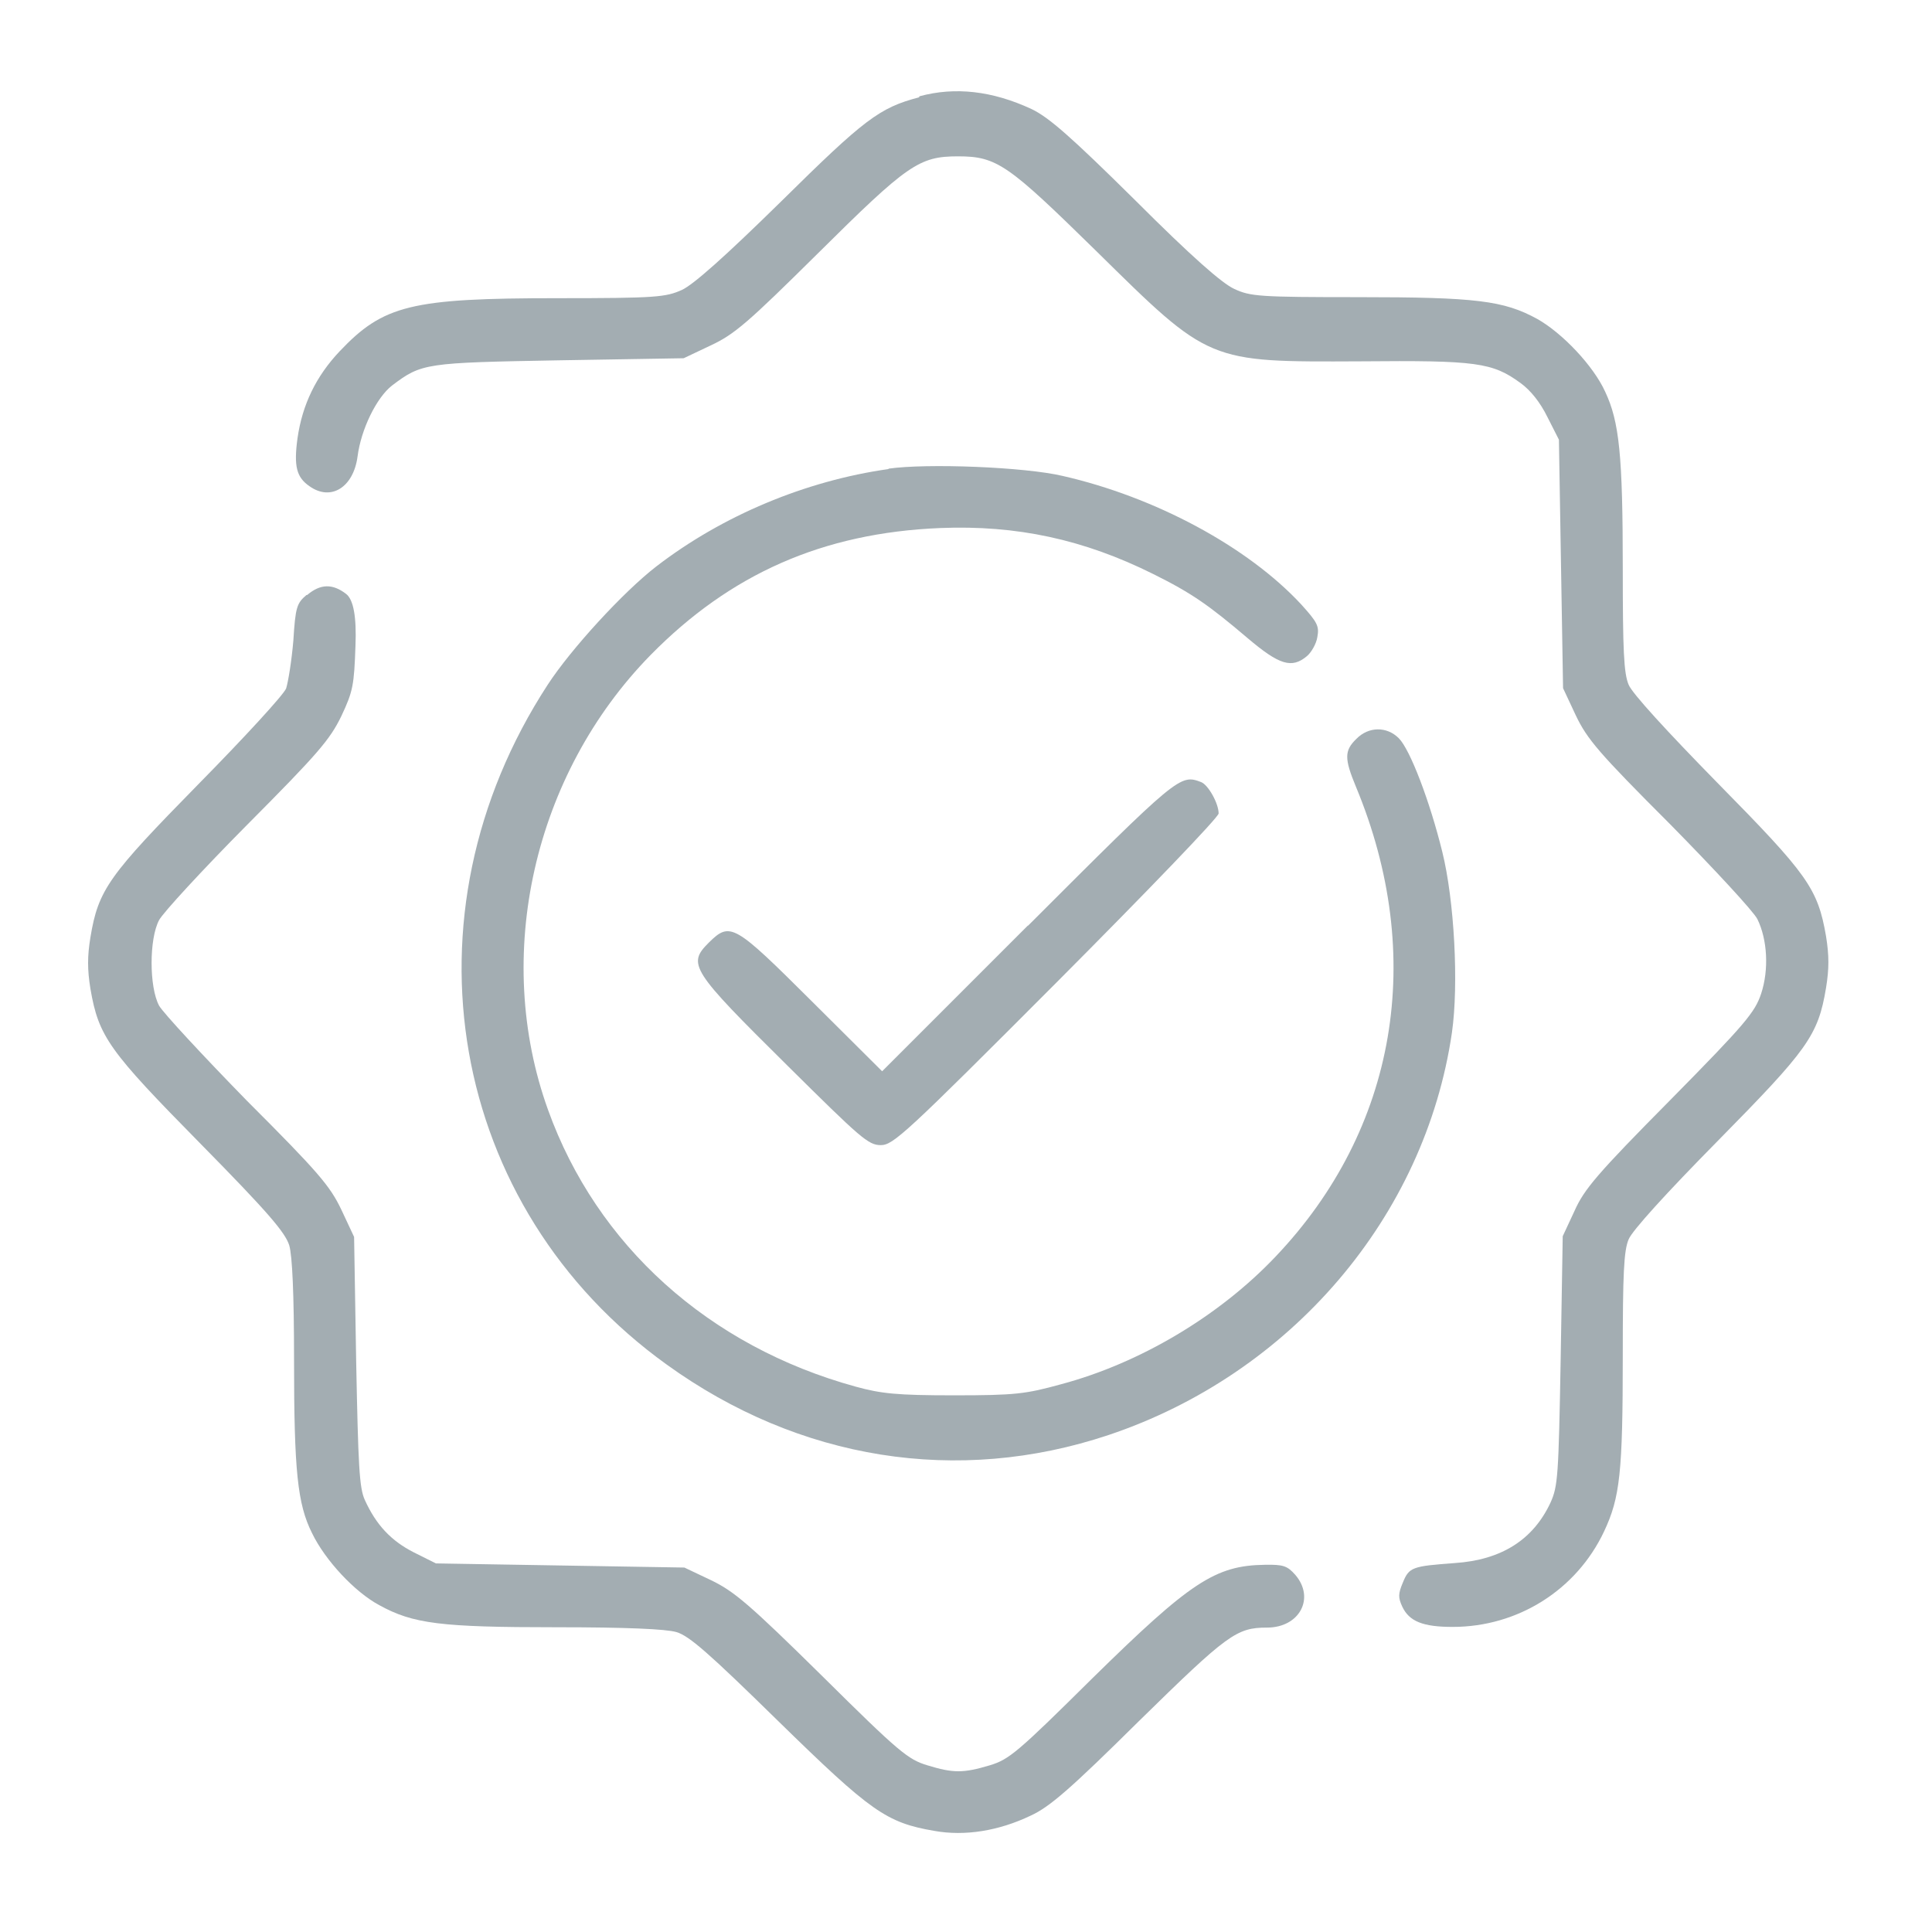
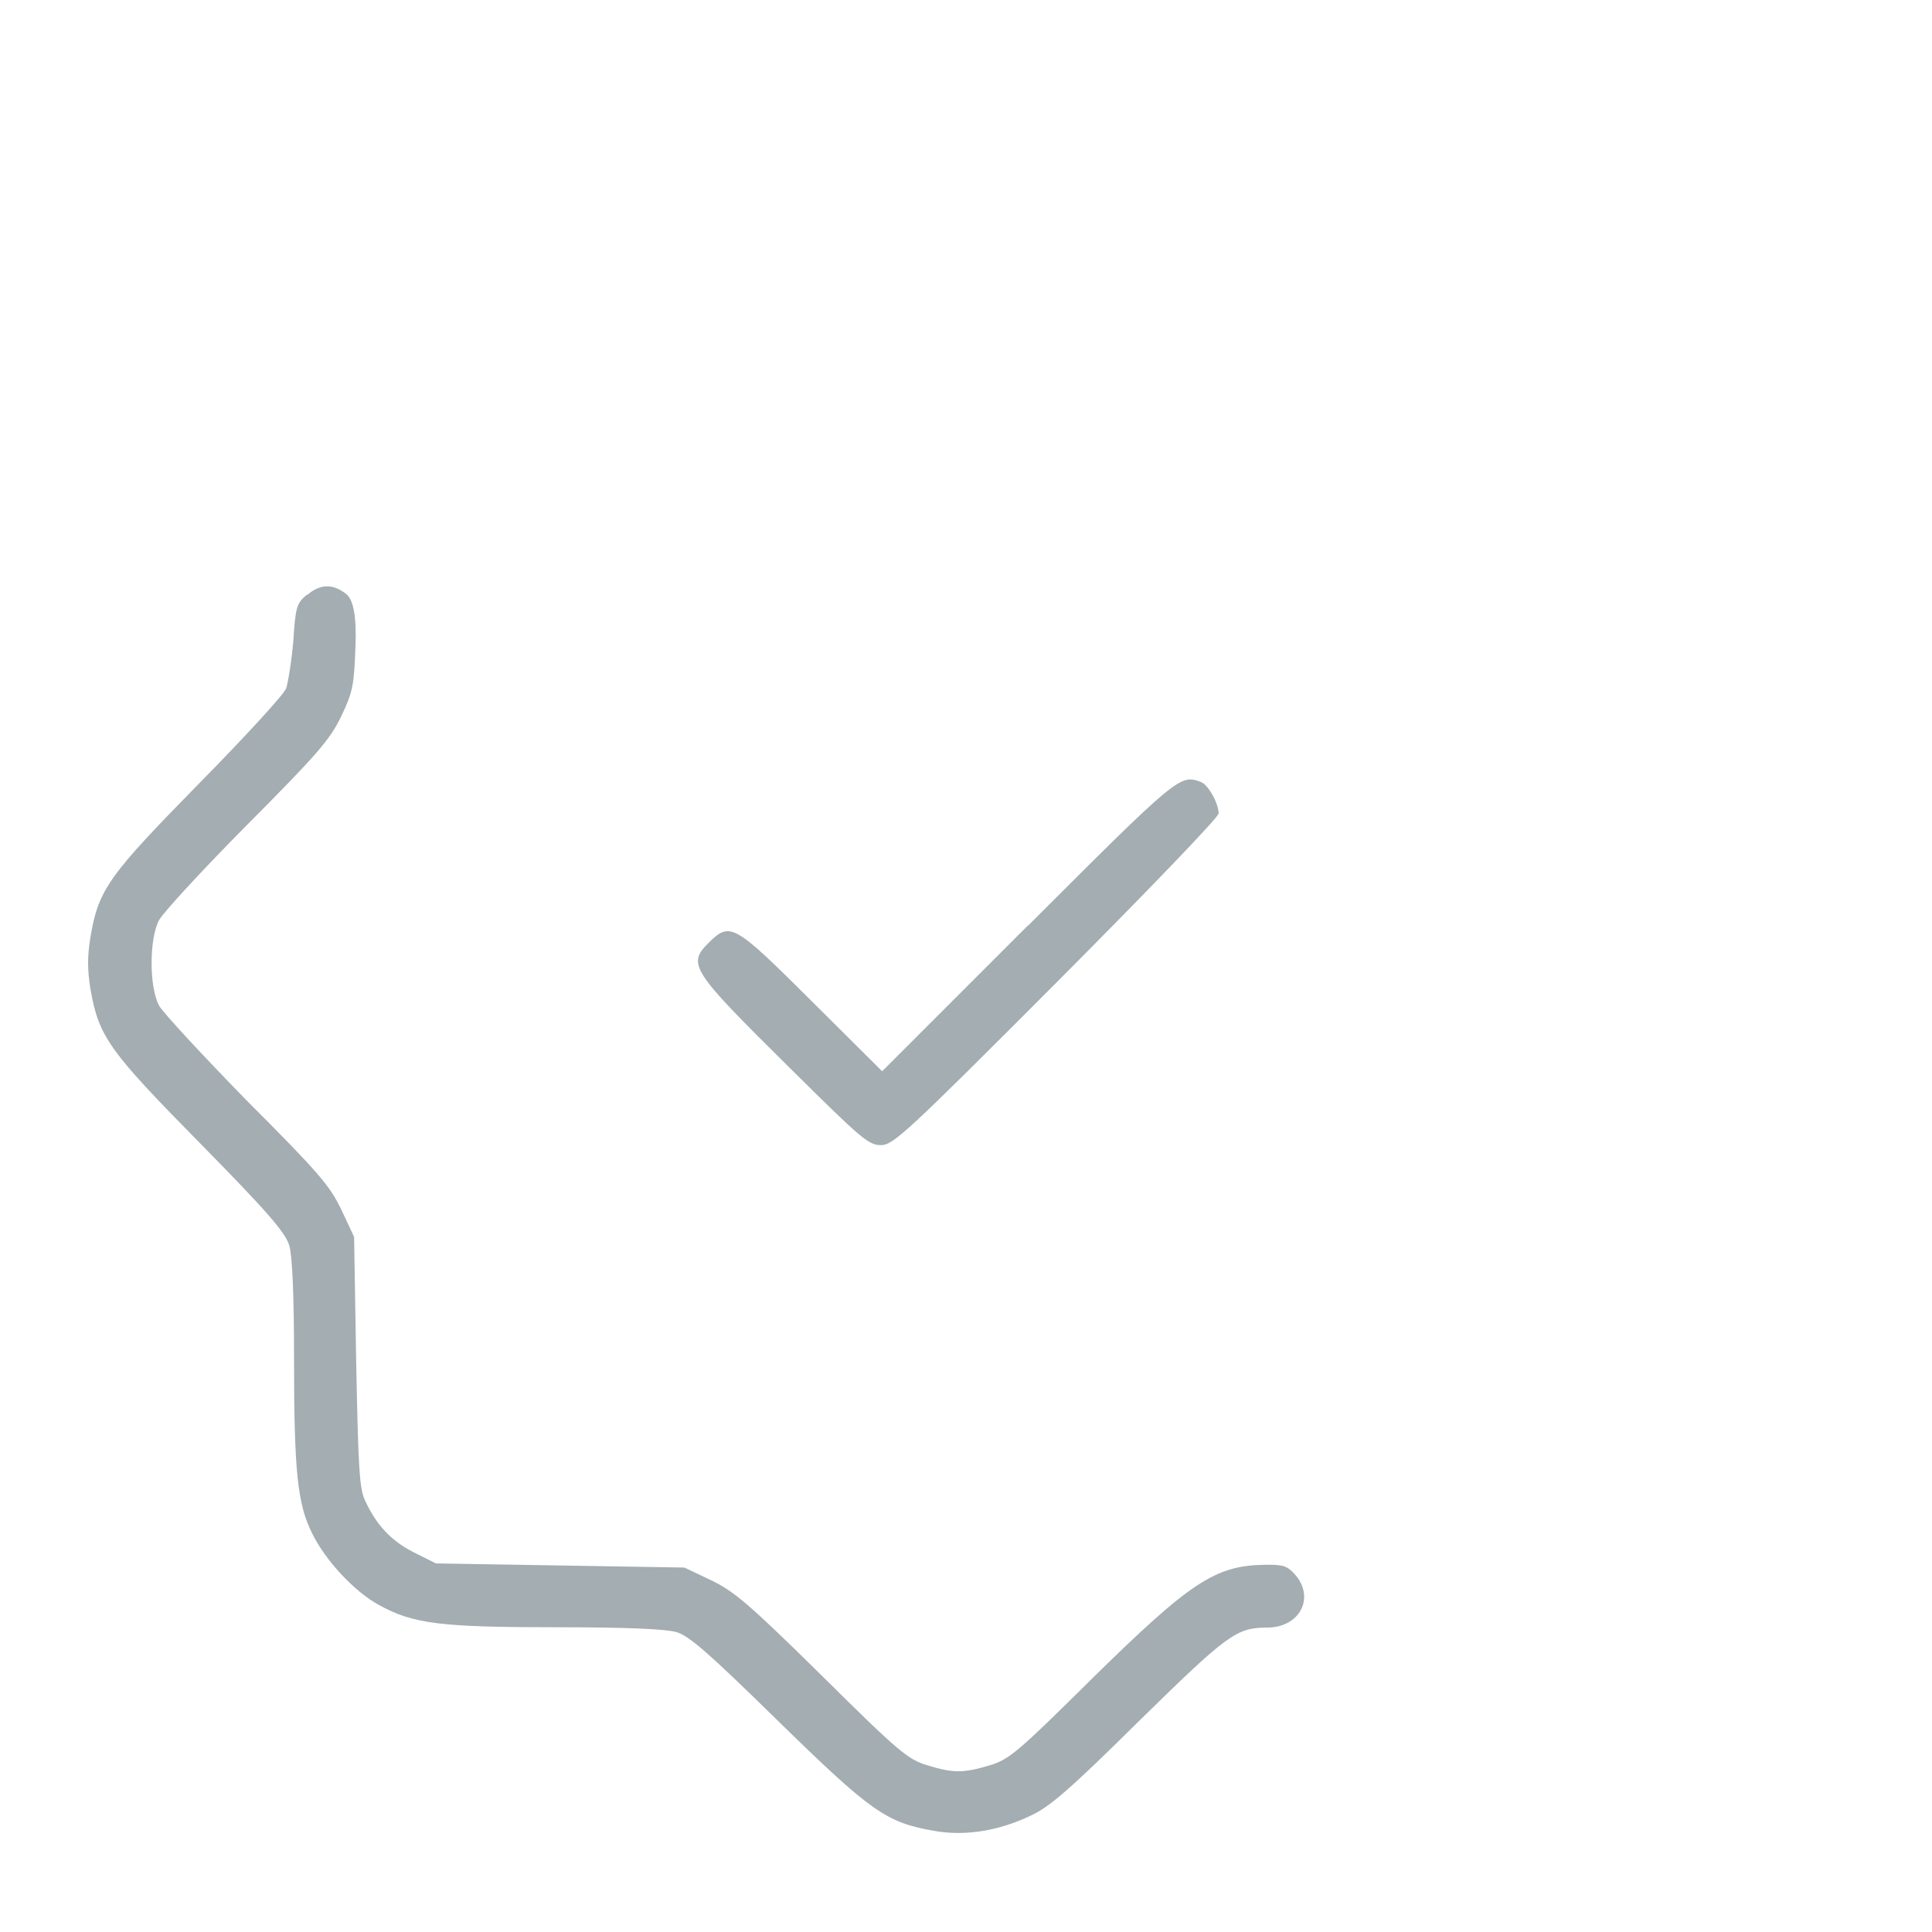
<svg xmlns="http://www.w3.org/2000/svg" id="Gruppe_486" viewBox="0 0 55.98 55.98">
  <defs>
    <style>
      .cls-1 {
        fill: #a3adb2;
      }
    </style>
  </defs>
-   <path class="cls-1" d="M26.63,2.82c-1.15.3-1.59.64-4,3.02-1.63,1.6-2.53,2.4-2.87,2.56-.47.21-.74.24-3.6.24-4.25,0-5.05.2-6.32,1.54-.68.72-1.08,1.54-1.22,2.52-.11.81-.03,1.13.35,1.39.62.44,1.27.03,1.39-.86.1-.79.55-1.71,1-2.06.86-.65.96-.66,4.85-.73l3.6-.06.78-.37c.69-.32,1.08-.66,3.1-2.66,2.61-2.59,2.94-2.82,4.07-2.82s1.45.24,4,2.74c3.3,3.25,3.22,3.22,7.66,3.2,3.36-.03,3.82.03,4.64.63.29.21.57.56.78.99l.33.65.06,3.6.06,3.6.37.79c.33.69.66,1.08,2.73,3.15,1.28,1.3,2.42,2.53,2.53,2.75.29.59.34,1.46.11,2.16-.18.54-.45.87-2.64,3.09-2.12,2.14-2.49,2.58-2.77,3.21l-.34.73-.06,3.6c-.06,3.34-.08,3.64-.29,4.11-.5,1.08-1.42,1.67-2.78,1.76-1.23.09-1.32.12-1.5.56-.14.33-.14.44-.02.7.2.43.6.59,1.46.59,1.89,0,3.59-1.07,4.39-2.77.46-.98.54-1.7.54-5.09,0-2.38.03-3.04.17-3.37.1-.25,1.1-1.35,2.57-2.84,2.62-2.66,2.92-3.06,3.15-4.45.09-.55.09-.93,0-1.49-.24-1.39-.53-1.79-3.15-4.45-1.46-1.49-2.47-2.59-2.57-2.84-.14-.33-.17-.99-.17-3.37,0-3.28-.1-4.25-.51-5.12-.34-.75-1.24-1.7-1.97-2.11-.97-.53-1.77-.63-5.18-.63-2.87,0-3.13-.02-3.6-.24-.35-.16-1.23-.93-2.87-2.57-1.87-1.85-2.5-2.4-3-2.64-1.14-.53-2.22-.65-3.25-.37Z" />
-   <path class="cls-1" d="M25.75,13.59c-2.41.34-4.82,1.35-6.73,2.82-.96.74-2.48,2.4-3.15,3.43-4.36,6.69-2.88,15.15,3.45,19.7,3.84,2.77,8.43,3.5,12.8,2.04,5.28-1.77,9.17-6.32,9.95-11.66.2-1.4.07-3.83-.28-5.24-.36-1.46-.93-2.96-1.26-3.29-.35-.35-.88-.34-1.23.02-.35.34-.35.57-.01,1.39,2.04,4.91,1.18,9.92-2.33,13.61-1.63,1.72-3.93,3.09-6.22,3.7-1.02.28-1.31.32-3.1.32-1.66,0-2.11-.05-2.84-.25-4.27-1.17-7.51-4.1-8.92-8.02-1.61-4.46-.42-9.72,2.97-13.18,2.31-2.35,4.99-3.54,8.39-3.68,2.22-.09,4.16.33,6.17,1.33,1.13.56,1.62.91,2.74,1.86.92.78,1.28.89,1.72.52.12-.1.27-.35.3-.55.06-.32,0-.43-.47-.95-1.55-1.67-4.23-3.11-6.91-3.72-1.1-.26-3.93-.37-5.05-.21Z" />
  <path class="cls-1" d="M8.88,17.24c-.28.24-.32.35-.38,1.32-.05.59-.15,1.2-.21,1.39-.08.19-1.22,1.43-2.53,2.76-2.61,2.66-2.91,3.06-3.14,4.45-.09.55-.09.93,0,1.49.24,1.39.53,1.79,3.19,4.49,1.97,2,2.45,2.57,2.57,2.94.09.3.14,1.43.14,3.32,0,3.22.1,4.18.52,5.02.38.79,1.24,1.71,1.95,2.09.98.54,1.78.64,5.12.64,2.03,0,3.18.05,3.49.14.37.11.93.6,2.94,2.57,2.7,2.64,3.14,2.95,4.53,3.19.89.16,1.87,0,2.79-.44.55-.25,1.15-.77,3.15-2.75,2.56-2.51,2.82-2.7,3.7-2.7.95,0,1.4-.86.82-1.53-.23-.26-.35-.3-.88-.29-1.44.02-2.16.5-5,3.29-2.17,2.15-2.41,2.35-2.97,2.52-.77.23-1.06.23-1.81,0-.56-.17-.81-.37-3.05-2.59-2.12-2.09-2.55-2.45-3.21-2.77l-.78-.37-3.6-.06-3.6-.06-.64-.32c-.65-.33-1.09-.79-1.42-1.52-.16-.35-.19-.99-.25-4.02l-.06-3.6-.37-.79c-.33-.69-.66-1.08-2.73-3.15-1.28-1.31-2.43-2.55-2.55-2.76-.29-.54-.29-1.94,0-2.48.11-.21,1.26-1.46,2.55-2.76,2.06-2.07,2.4-2.47,2.73-3.15.34-.72.37-.9.41-2.04q.05-1.25-.27-1.5c-.39-.3-.74-.3-1.13.03Z" />
  <path class="cls-1" d="M29.78,26.82l-4.22,4.22-2.04-2.03c-2.25-2.24-2.36-2.31-2.98-1.7-.63.63-.53.79,2.29,3.58,2.11,2.09,2.33,2.29,2.69,2.29s.71-.32,5.09-4.71c2.65-2.66,4.7-4.79,4.7-4.9,0-.29-.3-.83-.51-.91-.61-.23-.65-.2-5.01,4.16Z" />
</svg>